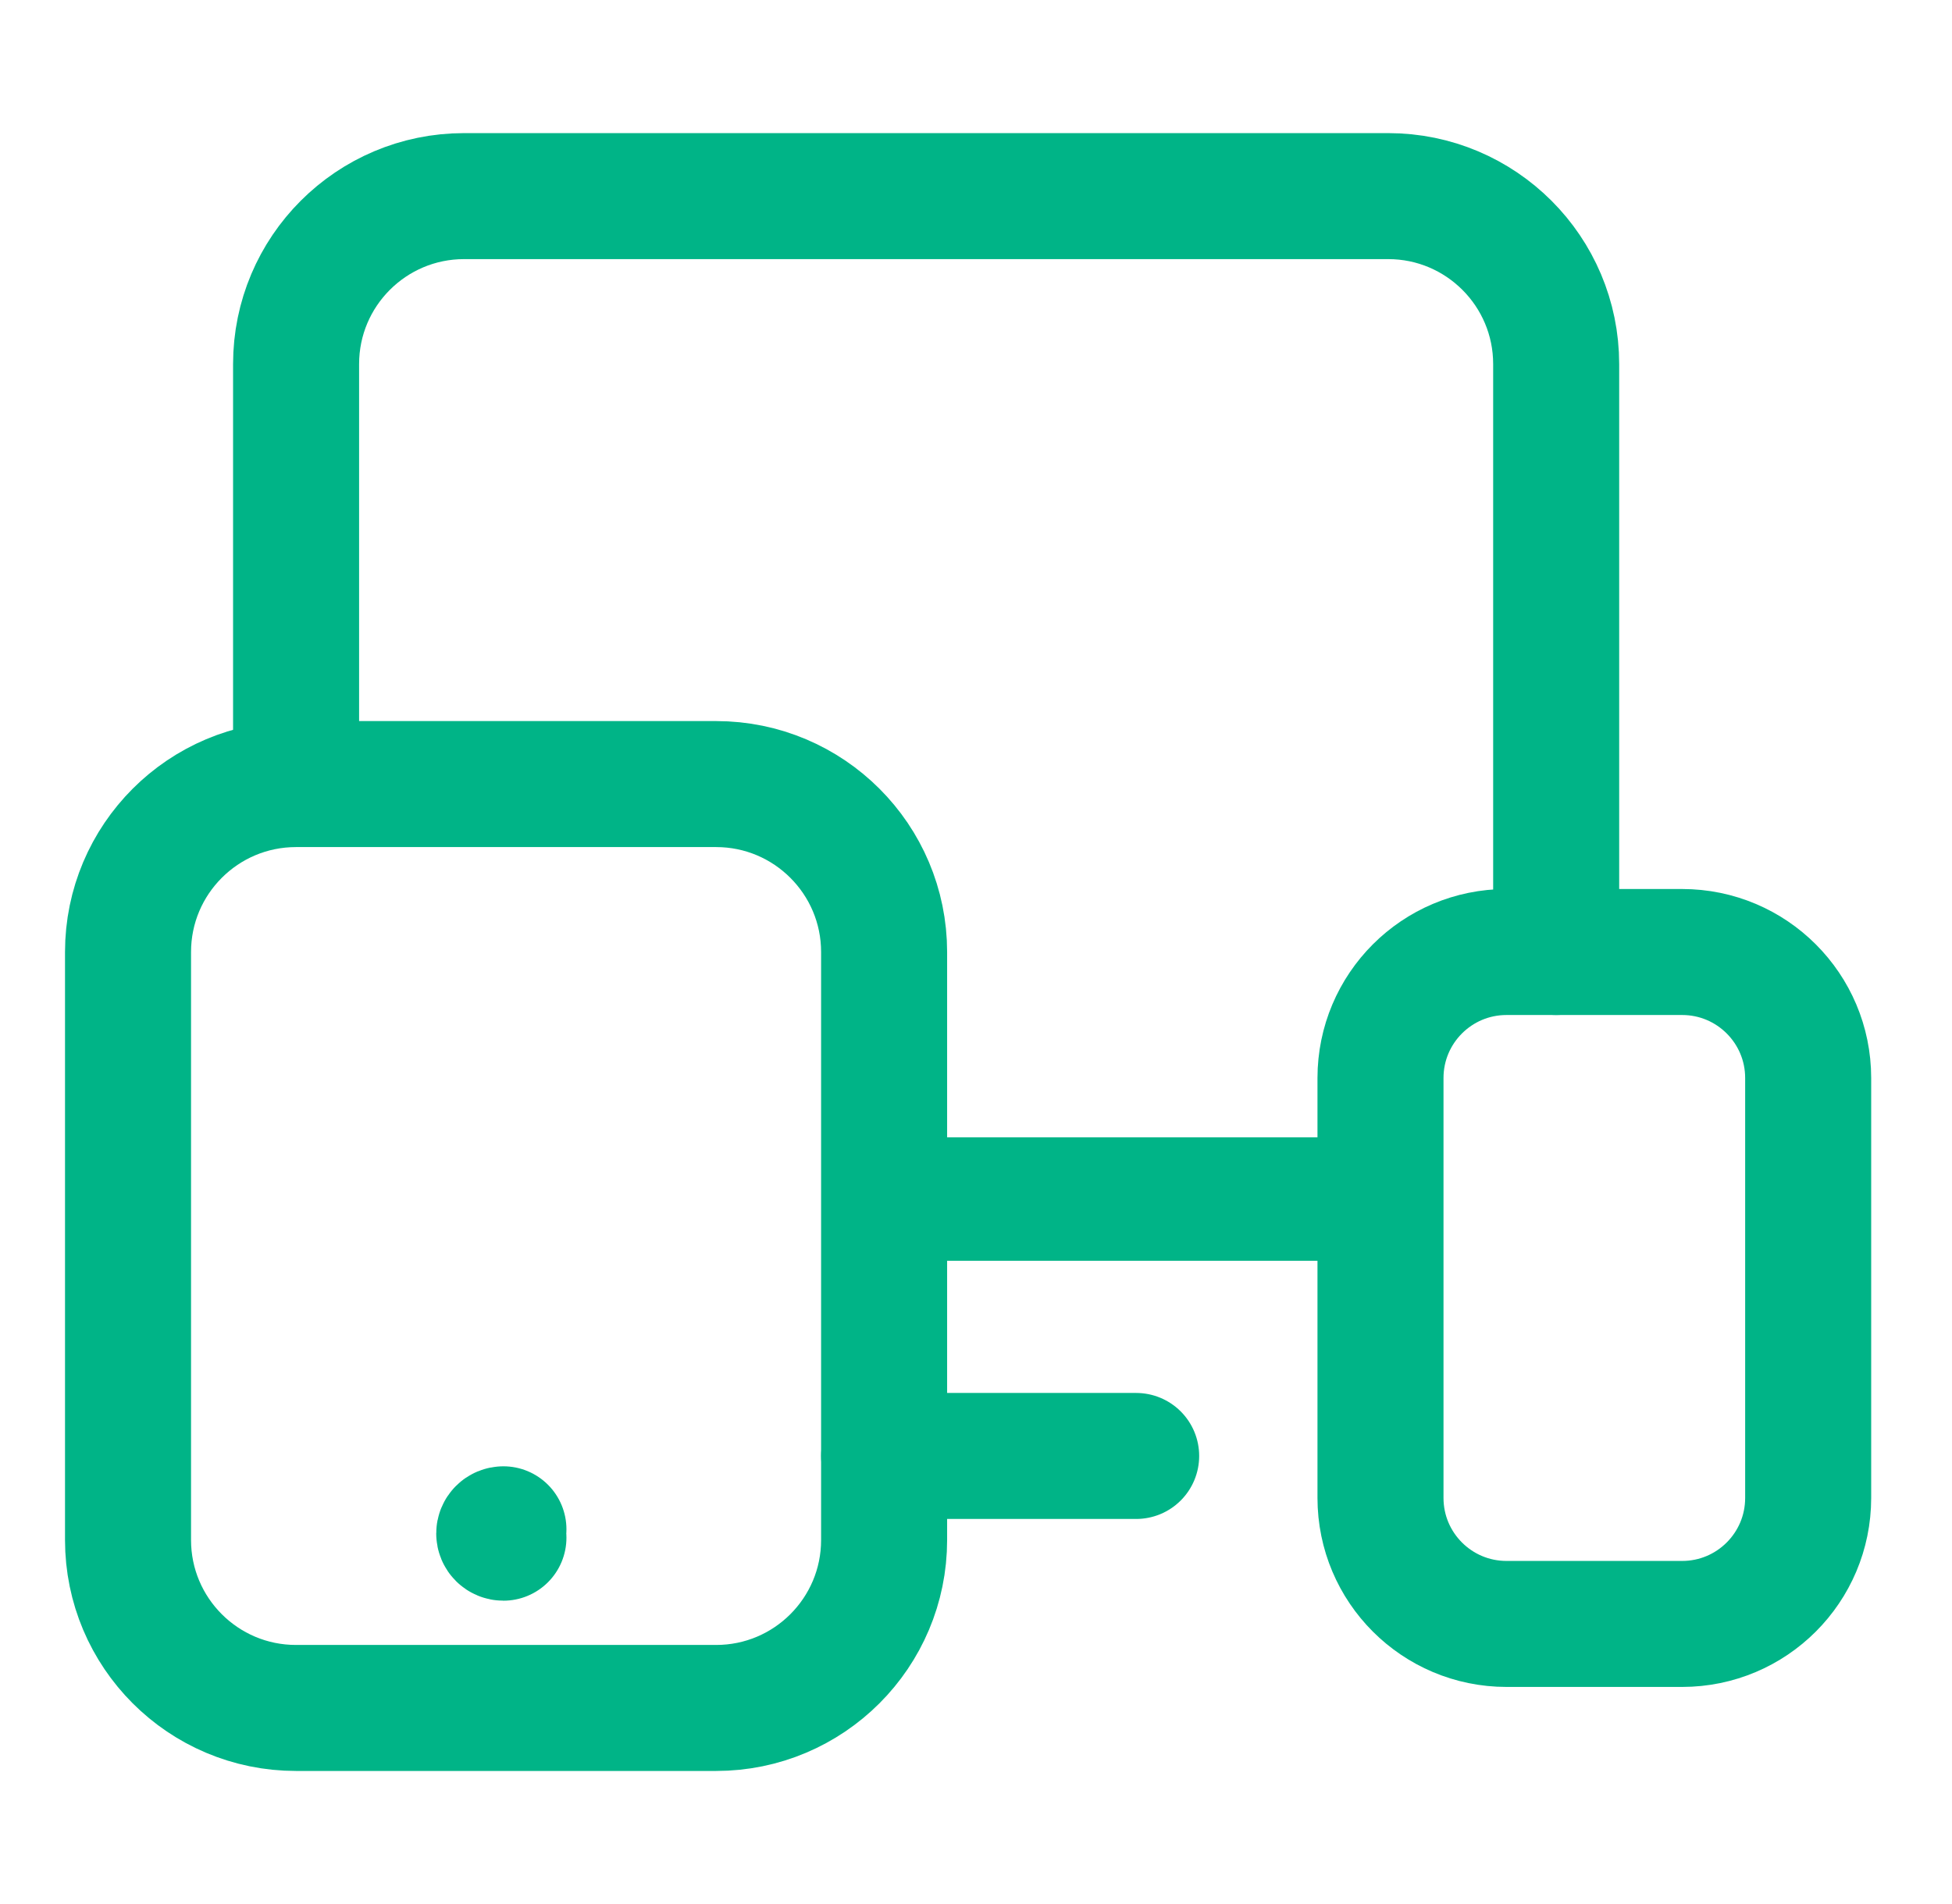
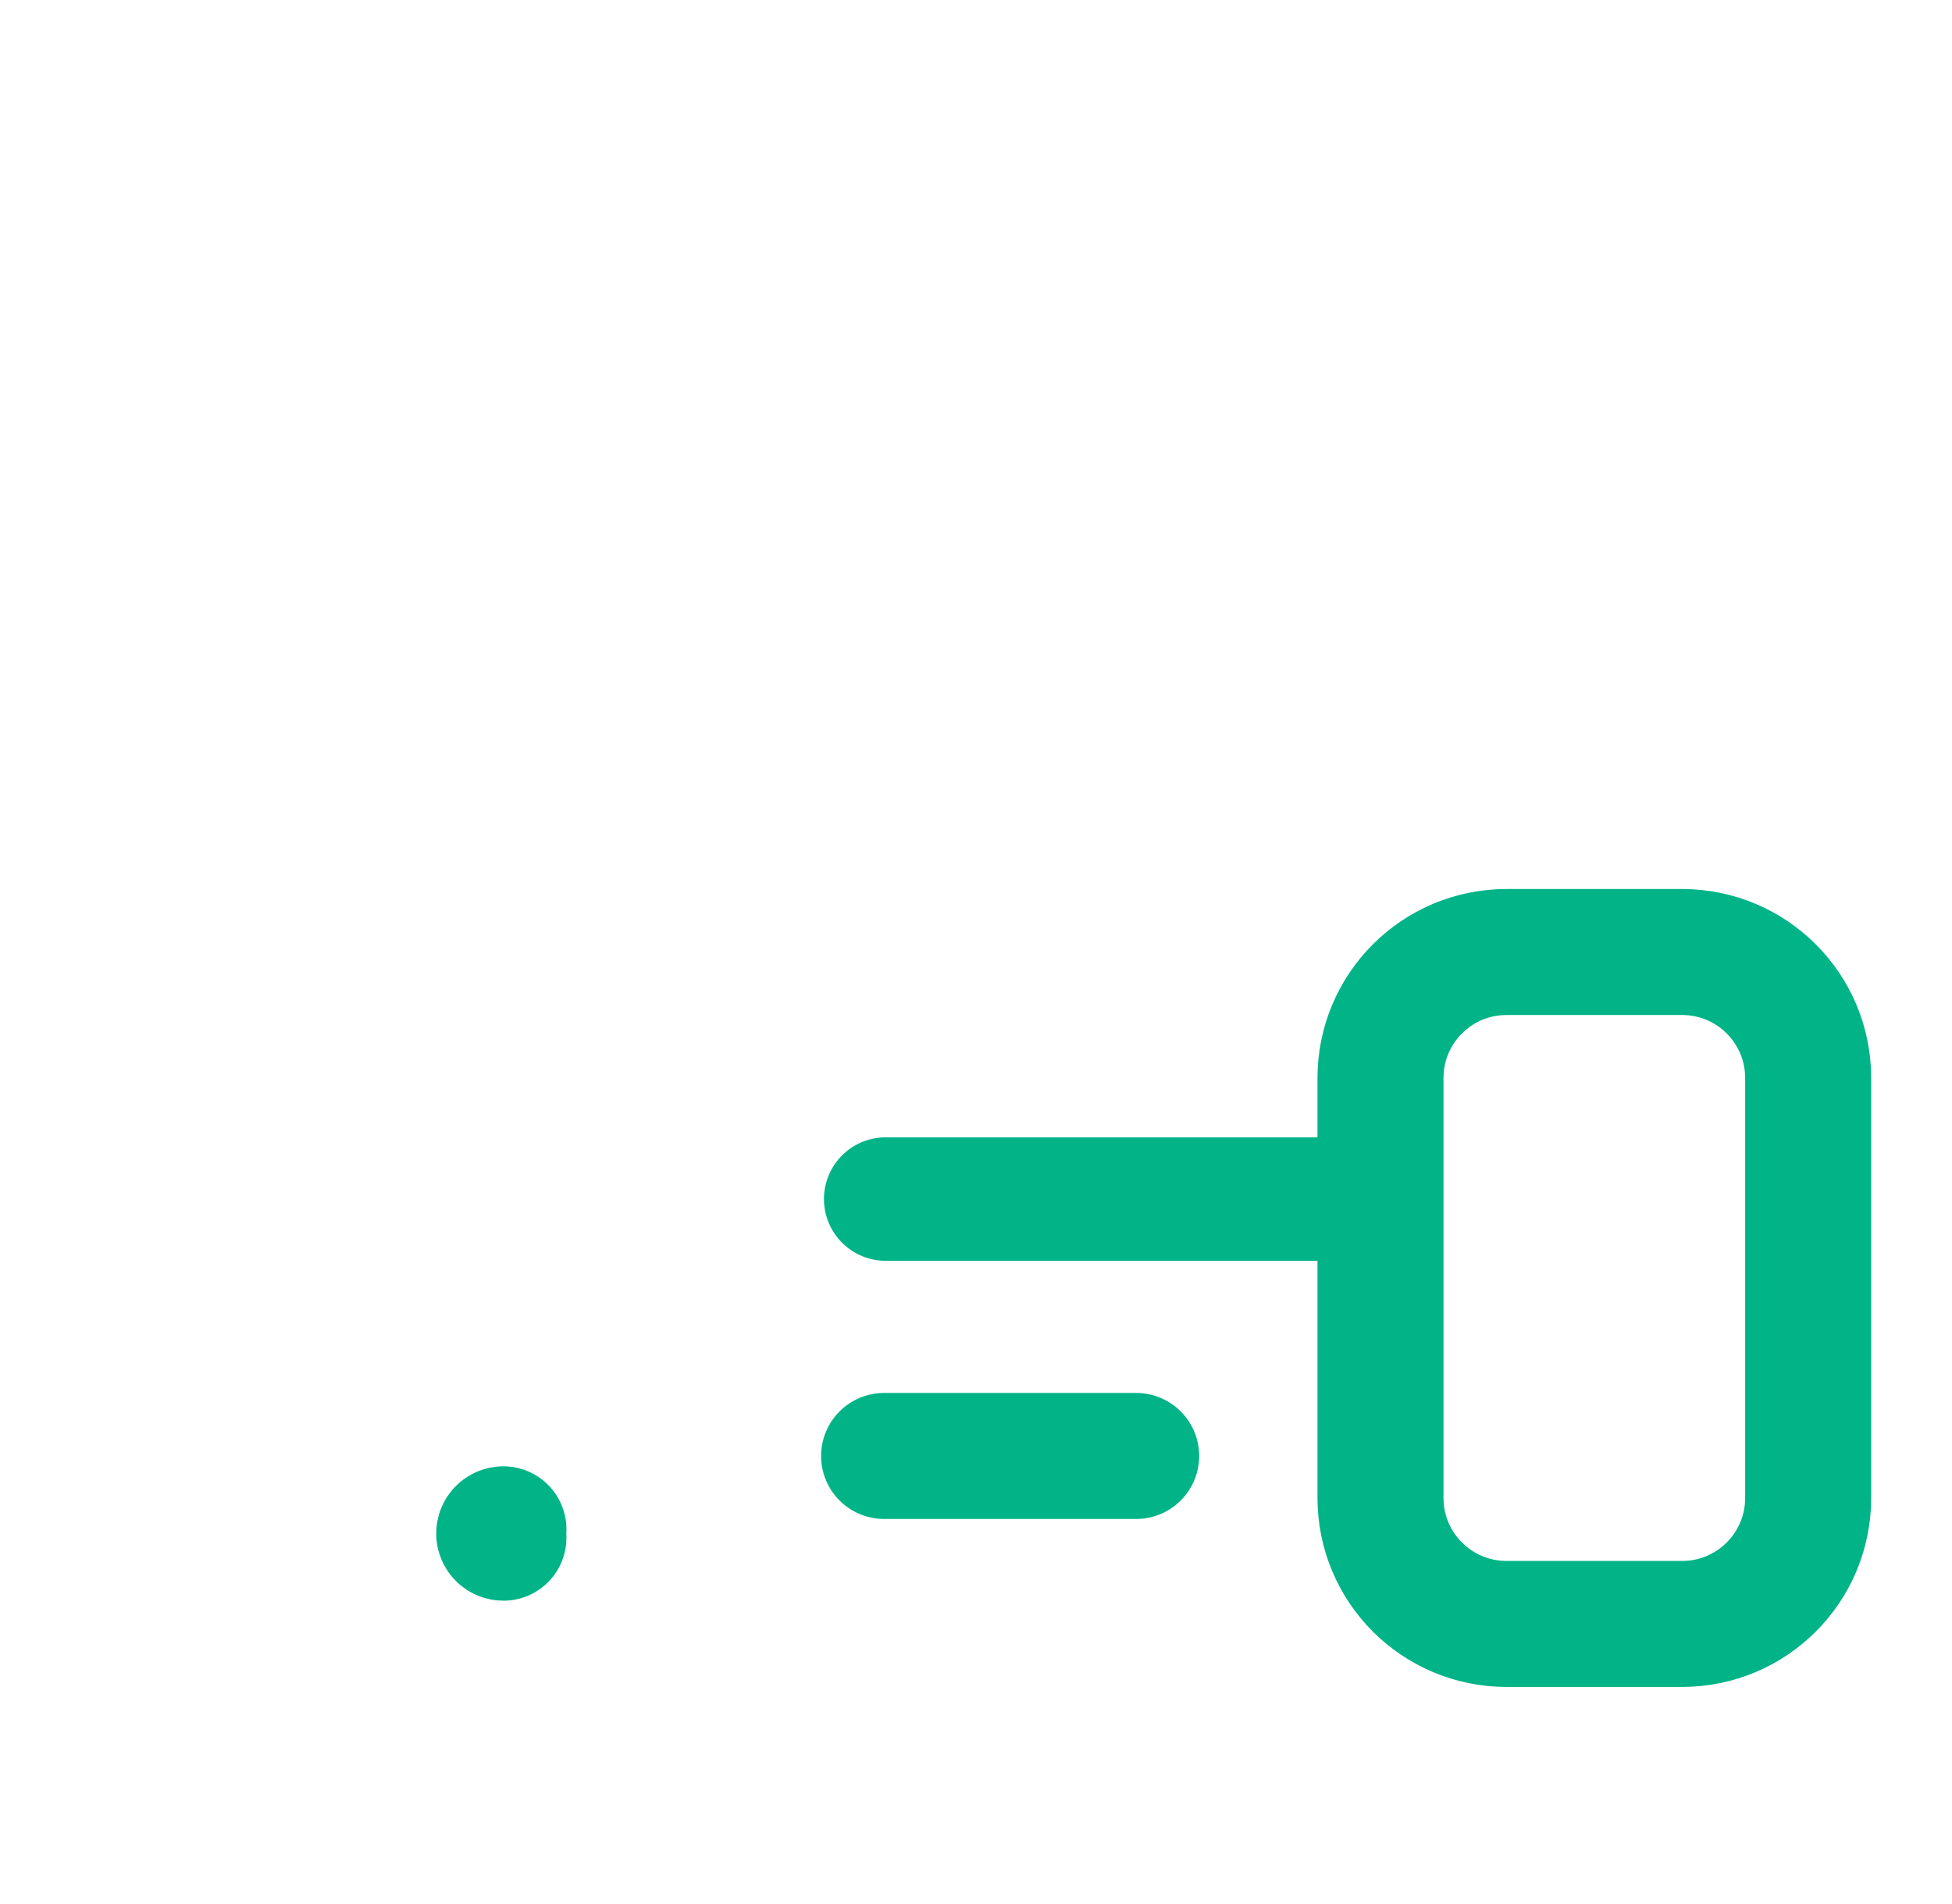
<svg xmlns="http://www.w3.org/2000/svg" width="41" height="40" viewBox="0 0 41 40" fill="none">
  <path d="M18.57 30.587H23.864" stroke="#00B487" stroke-width="2.647" stroke-linecap="round" stroke-linejoin="round" />
  <path d="M10.574 32.128C10.526 32.128 10.486 32.167 10.486 32.216C10.486 32.265 10.525 32.304 10.574 32.304" stroke="#00B487" stroke-width="2.647" stroke-linecap="round" stroke-linejoin="round" />
-   <path d="M32.686 20V7.649C32.686 5.7 31.106 4.12 29.157 4.12H9.748C7.799 4.12 6.219 5.7 6.219 7.649V16.471" stroke="#00B487" stroke-width="2.647" stroke-linecap="round" stroke-linejoin="round" />
  <path fill-rule="evenodd" clip-rule="evenodd" d="M35.332 34.116H31.643C30.181 34.116 28.996 32.931 28.996 31.469V22.647C28.996 21.185 30.181 20 31.643 20H35.332C36.794 20 37.979 21.185 37.979 22.647V31.469C37.979 32.931 36.794 34.116 35.332 34.116Z" stroke="#00B487" stroke-width="2.647" stroke-linecap="round" stroke-linejoin="round" />
  <path d="M28.827 25.19H18.604" stroke="#00B487" stroke-width="2.595" stroke-linecap="round" stroke-linejoin="round" />
-   <path fill-rule="evenodd" clip-rule="evenodd" d="M15.041 35.881H6.218C4.269 35.881 2.689 34.301 2.689 32.352V20.001C2.689 18.052 4.269 16.472 6.218 16.472H15.041C16.99 16.472 18.57 18.052 18.57 20.001V32.352C18.57 34.301 16.99 35.881 15.041 35.881Z" stroke="#00B487" stroke-width="2.647" stroke-linecap="round" stroke-linejoin="round" />
</svg>